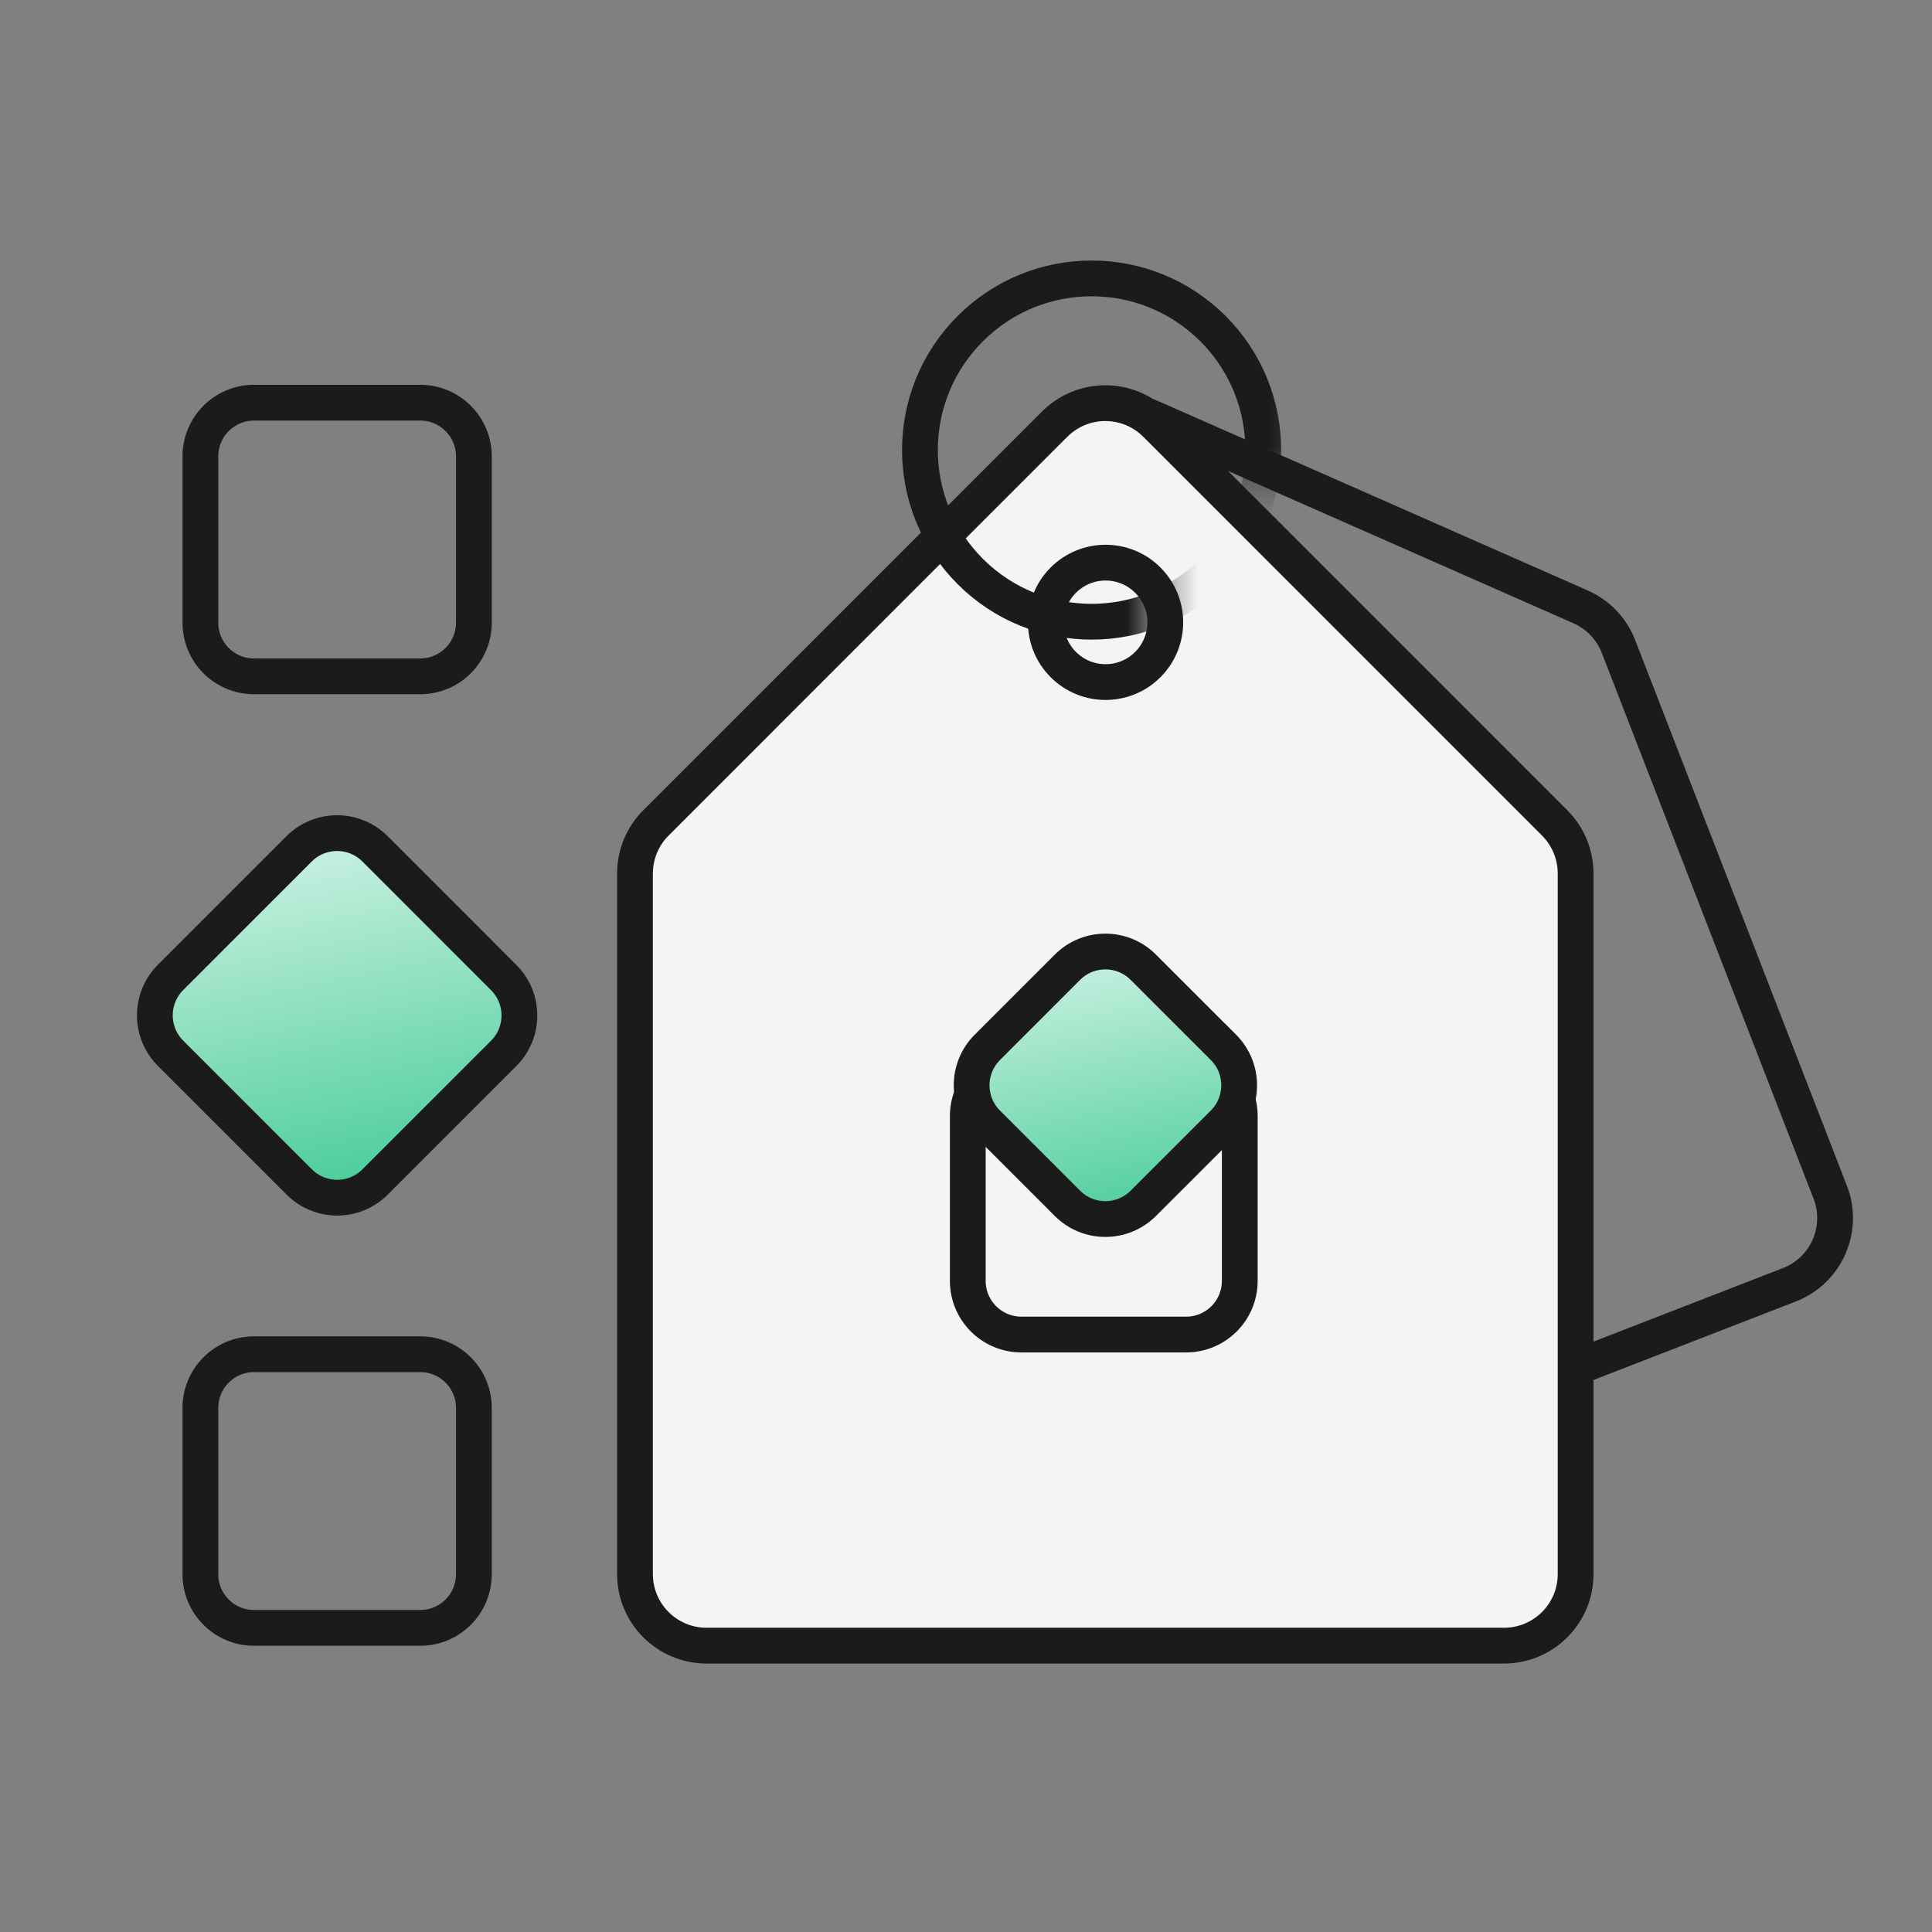
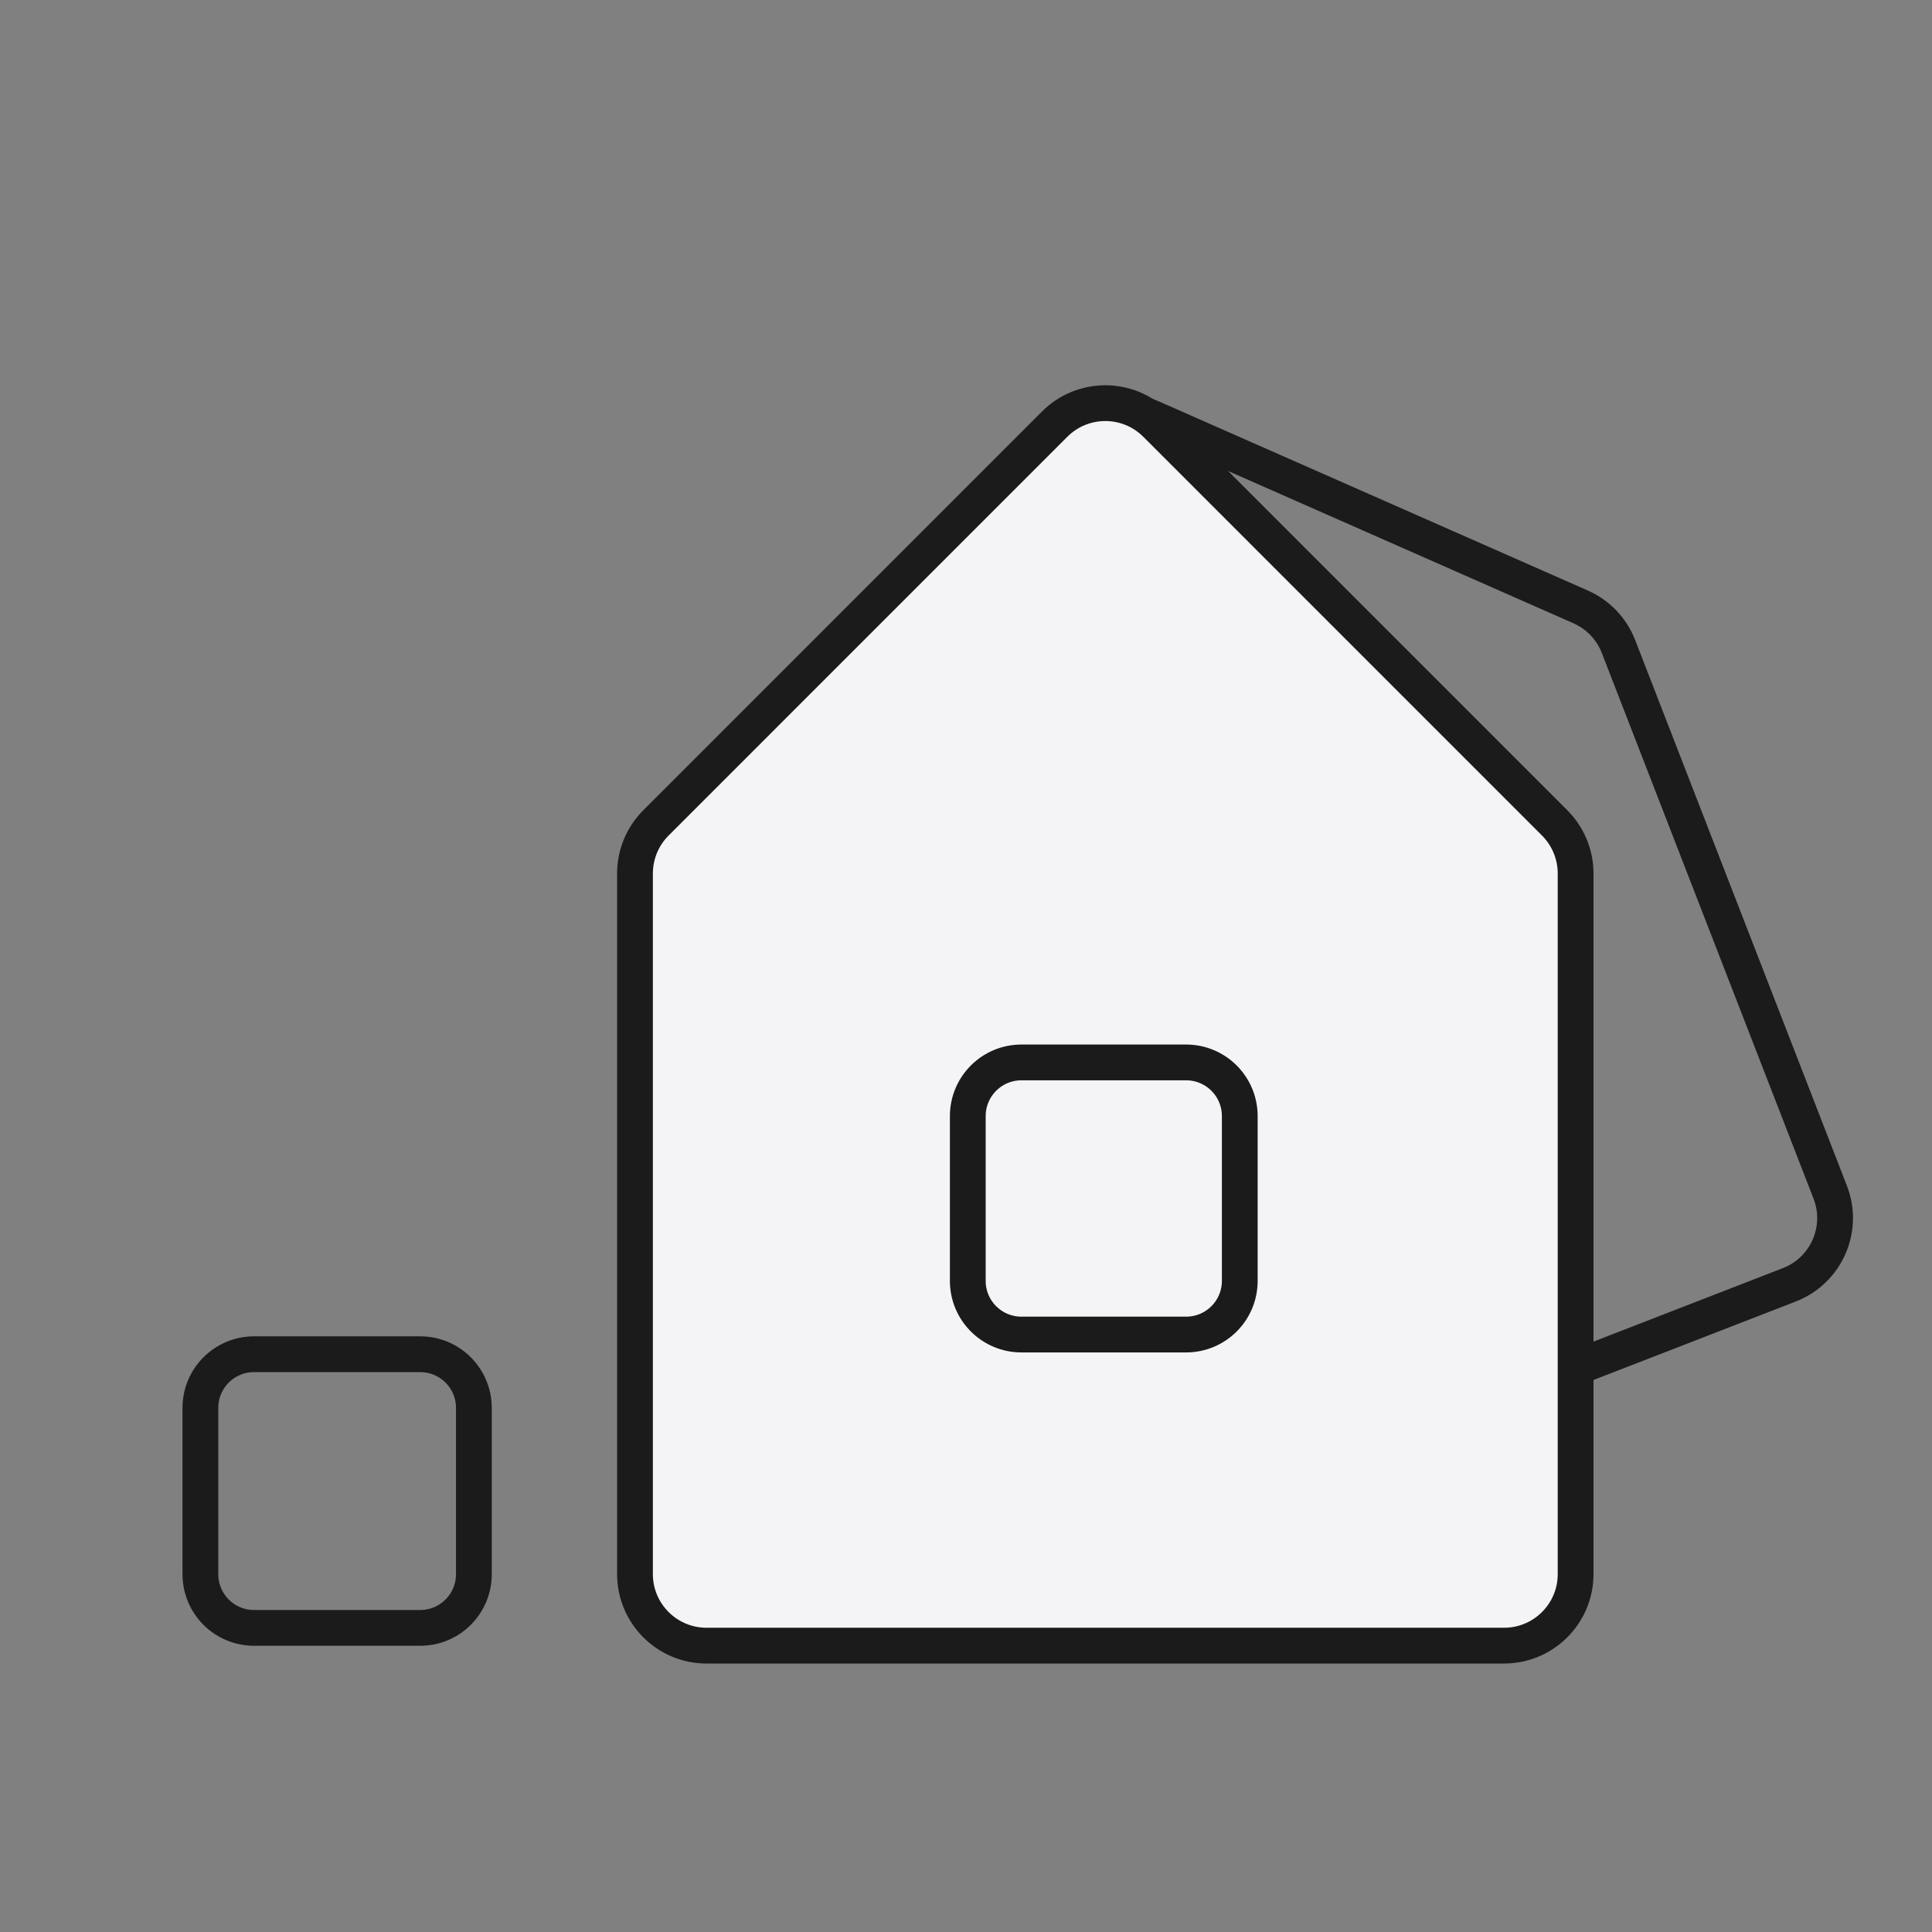
<svg xmlns="http://www.w3.org/2000/svg" width="54" height="54" viewBox="0 0 54 54" fill="none">
  <rect x="0" y="0" width="54" height="54" fill="#808080" stroke="none" />
  <g clip-path="url(#clip0_2_81)">
    <path d="M32.202 11.682L44.179 16.963C44.665 17.177 45.045 17.575 45.237 18.069L51.155 33.322C51.555 34.351 51.044 35.51 50.014 35.91L32.756 42.606C31.726 43.006 30.567 42.495 30.168 41.465L24.25 26.213C24.058 25.718 24.07 25.168 24.284 24.683L29.565 12.705C30.011 11.694 31.191 11.236 32.202 11.682Z" stroke="#1C1B1B" />
    <path d="M32.308 11.854L43.453 23C43.828 23.375 44.039 23.884 44.039 24.414V43.996C44.039 45.1 43.144 45.996 42.039 45.996H19.748C18.643 45.996 17.748 45.1 17.748 43.996V24.414C17.748 23.884 17.959 23.375 18.334 23L29.479 11.854C30.261 11.073 31.527 11.073 32.308 11.854Z" fill="#F4F4F6" stroke="#1C1B1B" />
-     <path d="M29.72 16.215C29.068 16.866 29.068 17.924 29.72 18.575C30.372 19.227 31.429 19.227 32.081 18.575C32.733 17.924 32.733 16.866 32.081 16.215C31.429 15.563 30.372 15.563 29.72 16.215Z" stroke="#1C1B1B" />
    <mask id="mask0_2_81" style="mask-type:alpha" maskUnits="userSpaceOnUse" x="23" y="6" width="14" height="17">
-       <path d="M32.369 22.157H23.839V6H32.369V22.157ZM36.554 13.285H32.371V6H36.554V13.285Z" fill="#D9D9D9" />
-     </mask>
+       </mask>
    <g mask="url(#mask0_2_81)">
      <path d="M27.118 9.187C25.244 11.06 25.244 14.098 27.118 15.972C28.992 17.846 32.03 17.846 33.904 15.972C35.777 14.098 35.777 11.06 33.904 9.187C32.03 7.313 28.992 7.313 27.118 9.187Z" stroke="#1C1B1B" />
    </g>
-     <path d="M8.361 23.725L4.768 27.318C4.182 27.904 4.182 28.854 4.768 29.44L8.364 33.036C8.95 33.622 9.9 33.622 10.485 33.036L14.078 29.443C14.664 28.857 14.664 27.907 14.078 27.322L10.482 23.725C9.896 23.14 8.946 23.14 8.361 23.725Z" fill="url(#paint0_linear_2_81)" stroke="#1C1B1B" />
    <path d="M11.745 37.851H7.101C6.272 37.851 5.601 38.523 5.601 39.351V44C5.601 44.828 6.272 45.5 7.101 45.5H11.745C12.574 45.5 13.245 44.828 13.245 44V39.351C13.245 38.523 12.574 37.851 11.745 37.851Z" stroke="#1C1B1B" />
-     <path d="M11.745 11.255H7.101C6.272 11.255 5.601 11.927 5.601 12.755V17.404C5.601 18.233 6.272 18.904 7.101 18.904H11.745C12.574 18.904 13.245 18.233 13.245 17.404V12.755C13.245 11.927 12.574 11.255 11.745 11.255Z" stroke="#1C1B1B" />
    <path d="M33.152 29.695H28.55C27.721 29.695 27.05 30.366 27.05 31.195V35.801C27.05 36.63 27.721 37.301 28.55 37.301H33.152C33.98 37.301 34.652 36.63 34.652 35.801V31.195C34.652 30.366 33.98 29.695 33.152 29.695Z" stroke="#1C1B1B" />
-     <path d="M29.835 27.035L27.597 29.273C27.011 29.859 27.011 30.809 27.597 31.395L29.835 33.633C30.421 34.219 31.371 34.219 31.956 33.633L34.195 31.395C34.781 30.809 34.781 29.859 34.195 29.273L31.956 27.035C31.371 26.449 30.421 26.449 29.835 27.035Z" fill="url(#paint1_linear_2_81)" stroke="#1C1B1B" />
  </g>
  <defs>
    <linearGradient id="paint0_linear_2_81" x1="9.696" y1="19.183" x2="12.792" y2="34.672" gradientUnits="userSpaceOnUse">
      <stop stop-color="white" />
      <stop offset="1" stop-color="#31C68C" />
    </linearGradient>
    <linearGradient id="paint1_linear_2_81" x1="31.157" y1="23.184" x2="33.602" y2="35.401" gradientUnits="userSpaceOnUse">
      <stop stop-color="white" />
      <stop offset="1" stop-color="#31C68C" />
    </linearGradient>
    <clipPath id="clip0_2_81">
      <rect width="49" height="41" fill="white" transform="translate(3 6)" />
    </clipPath>
  </defs>
</svg>